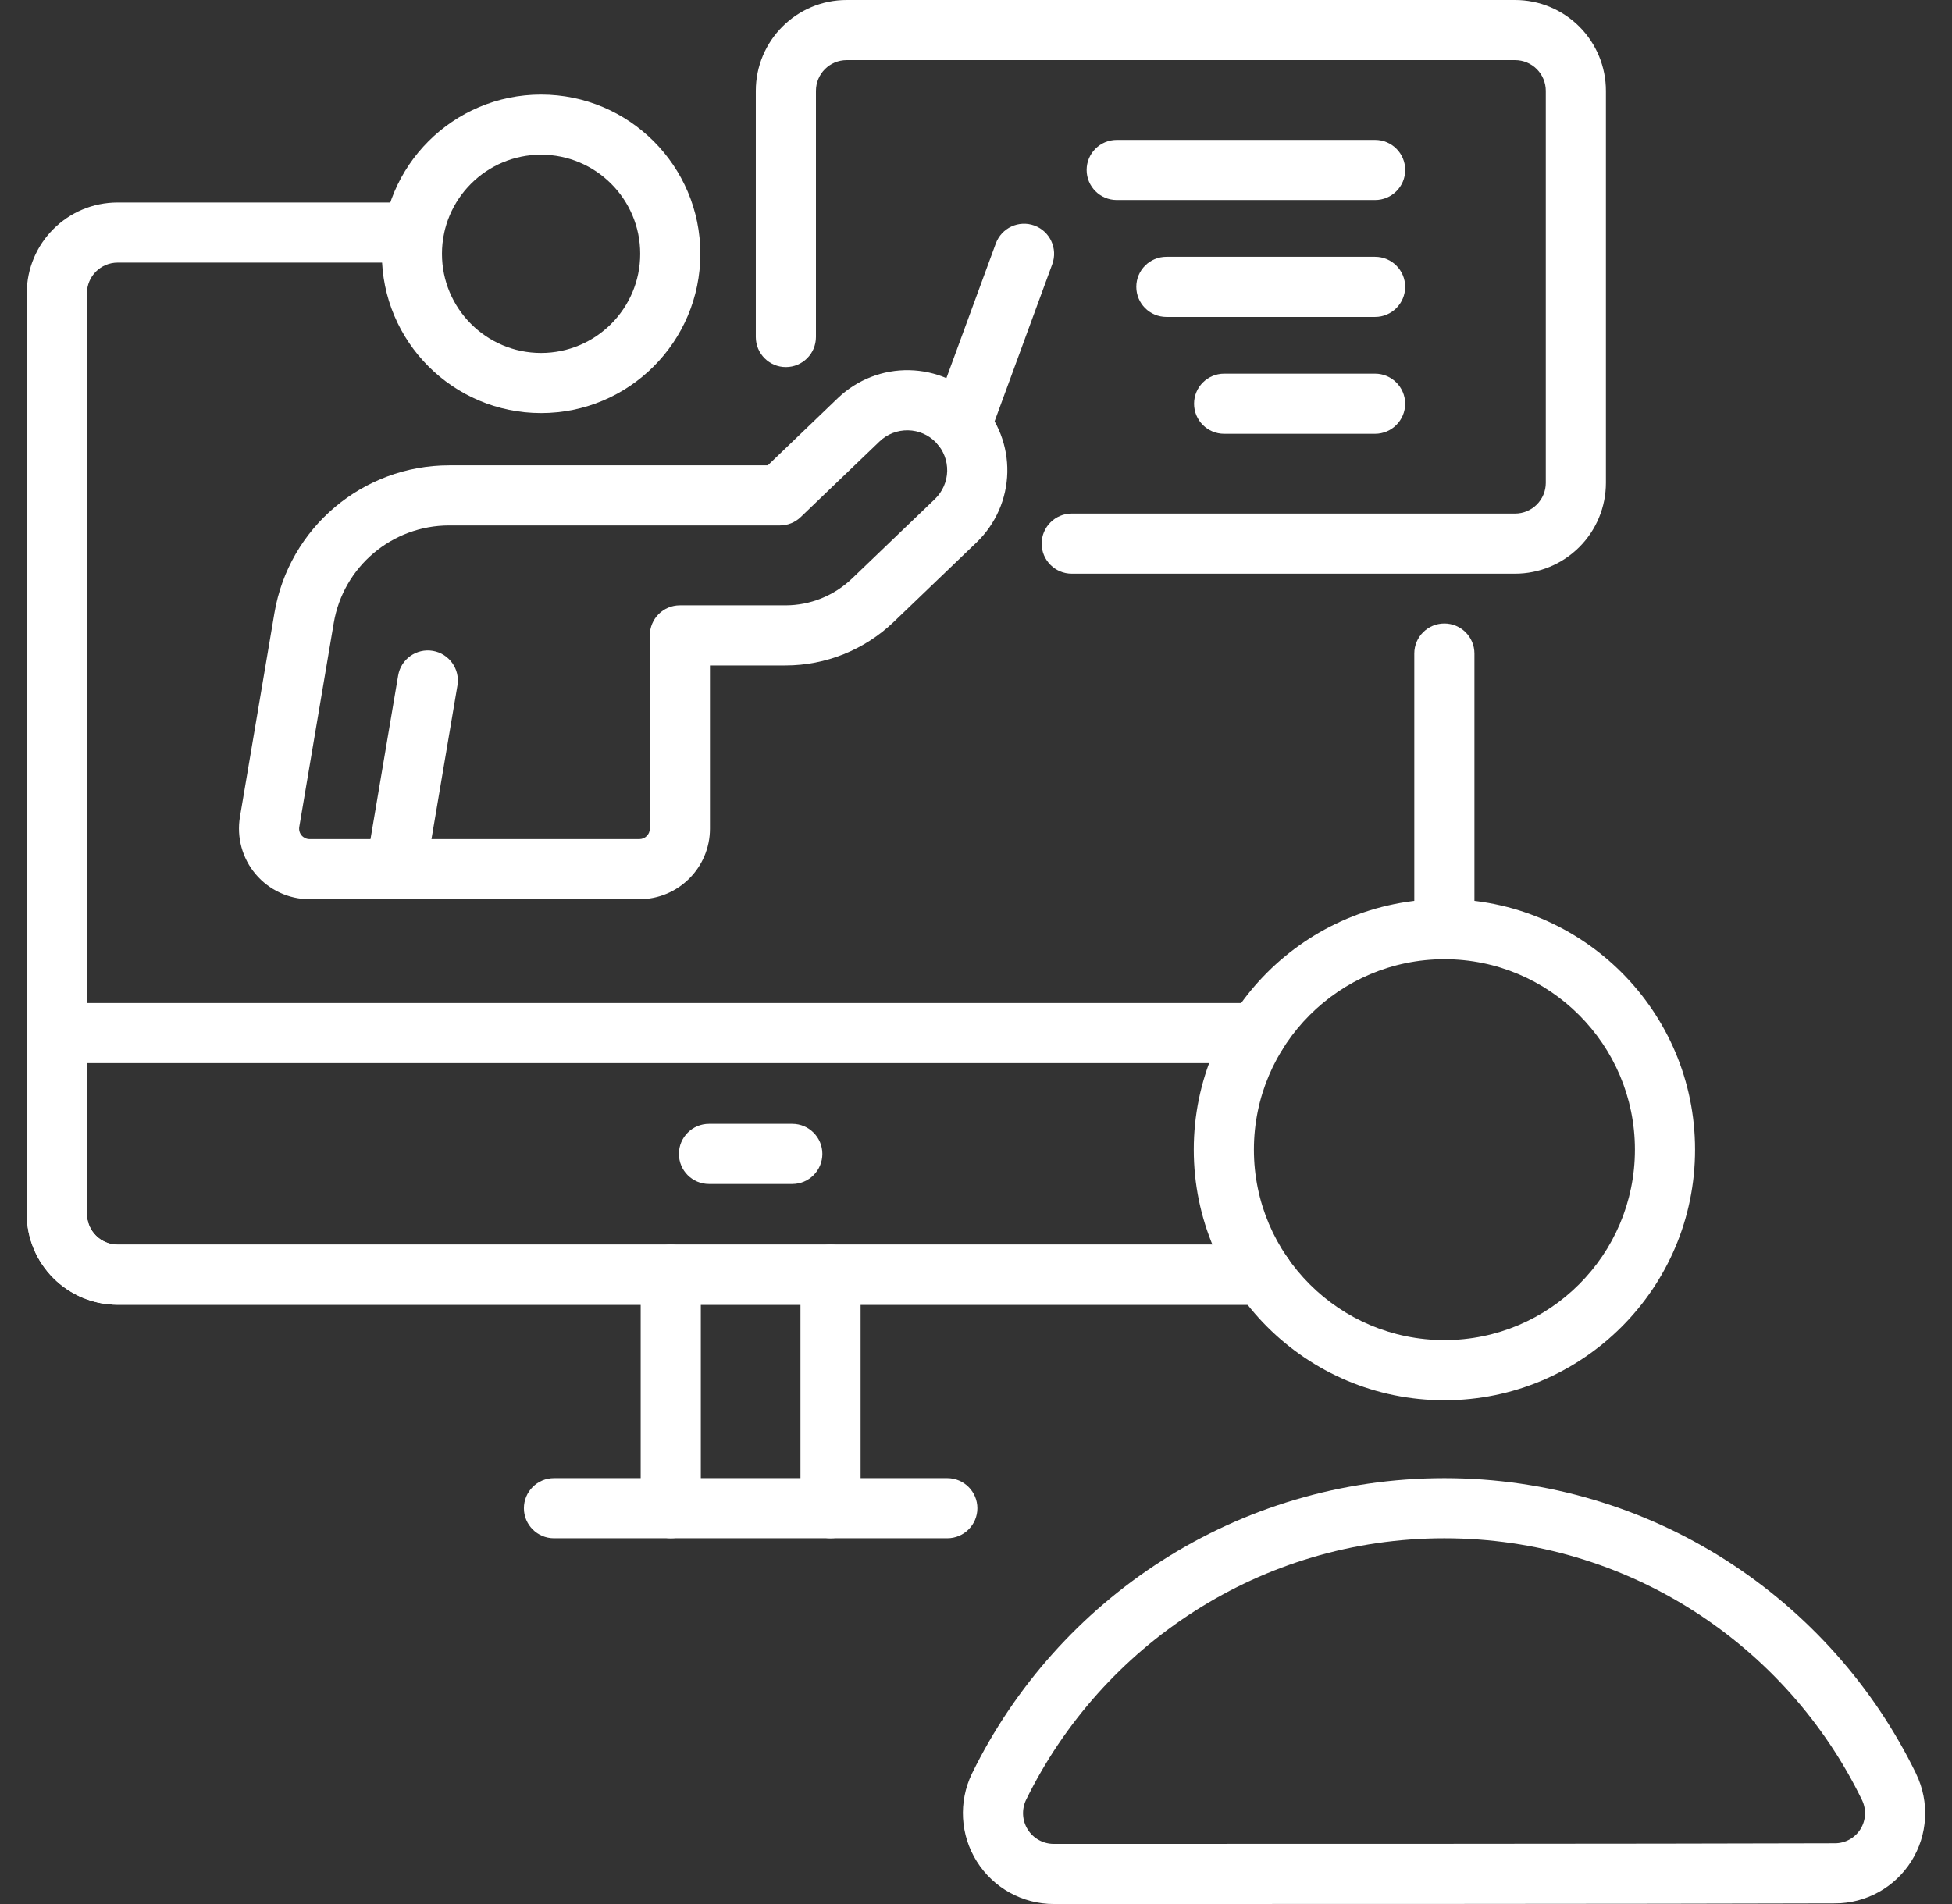
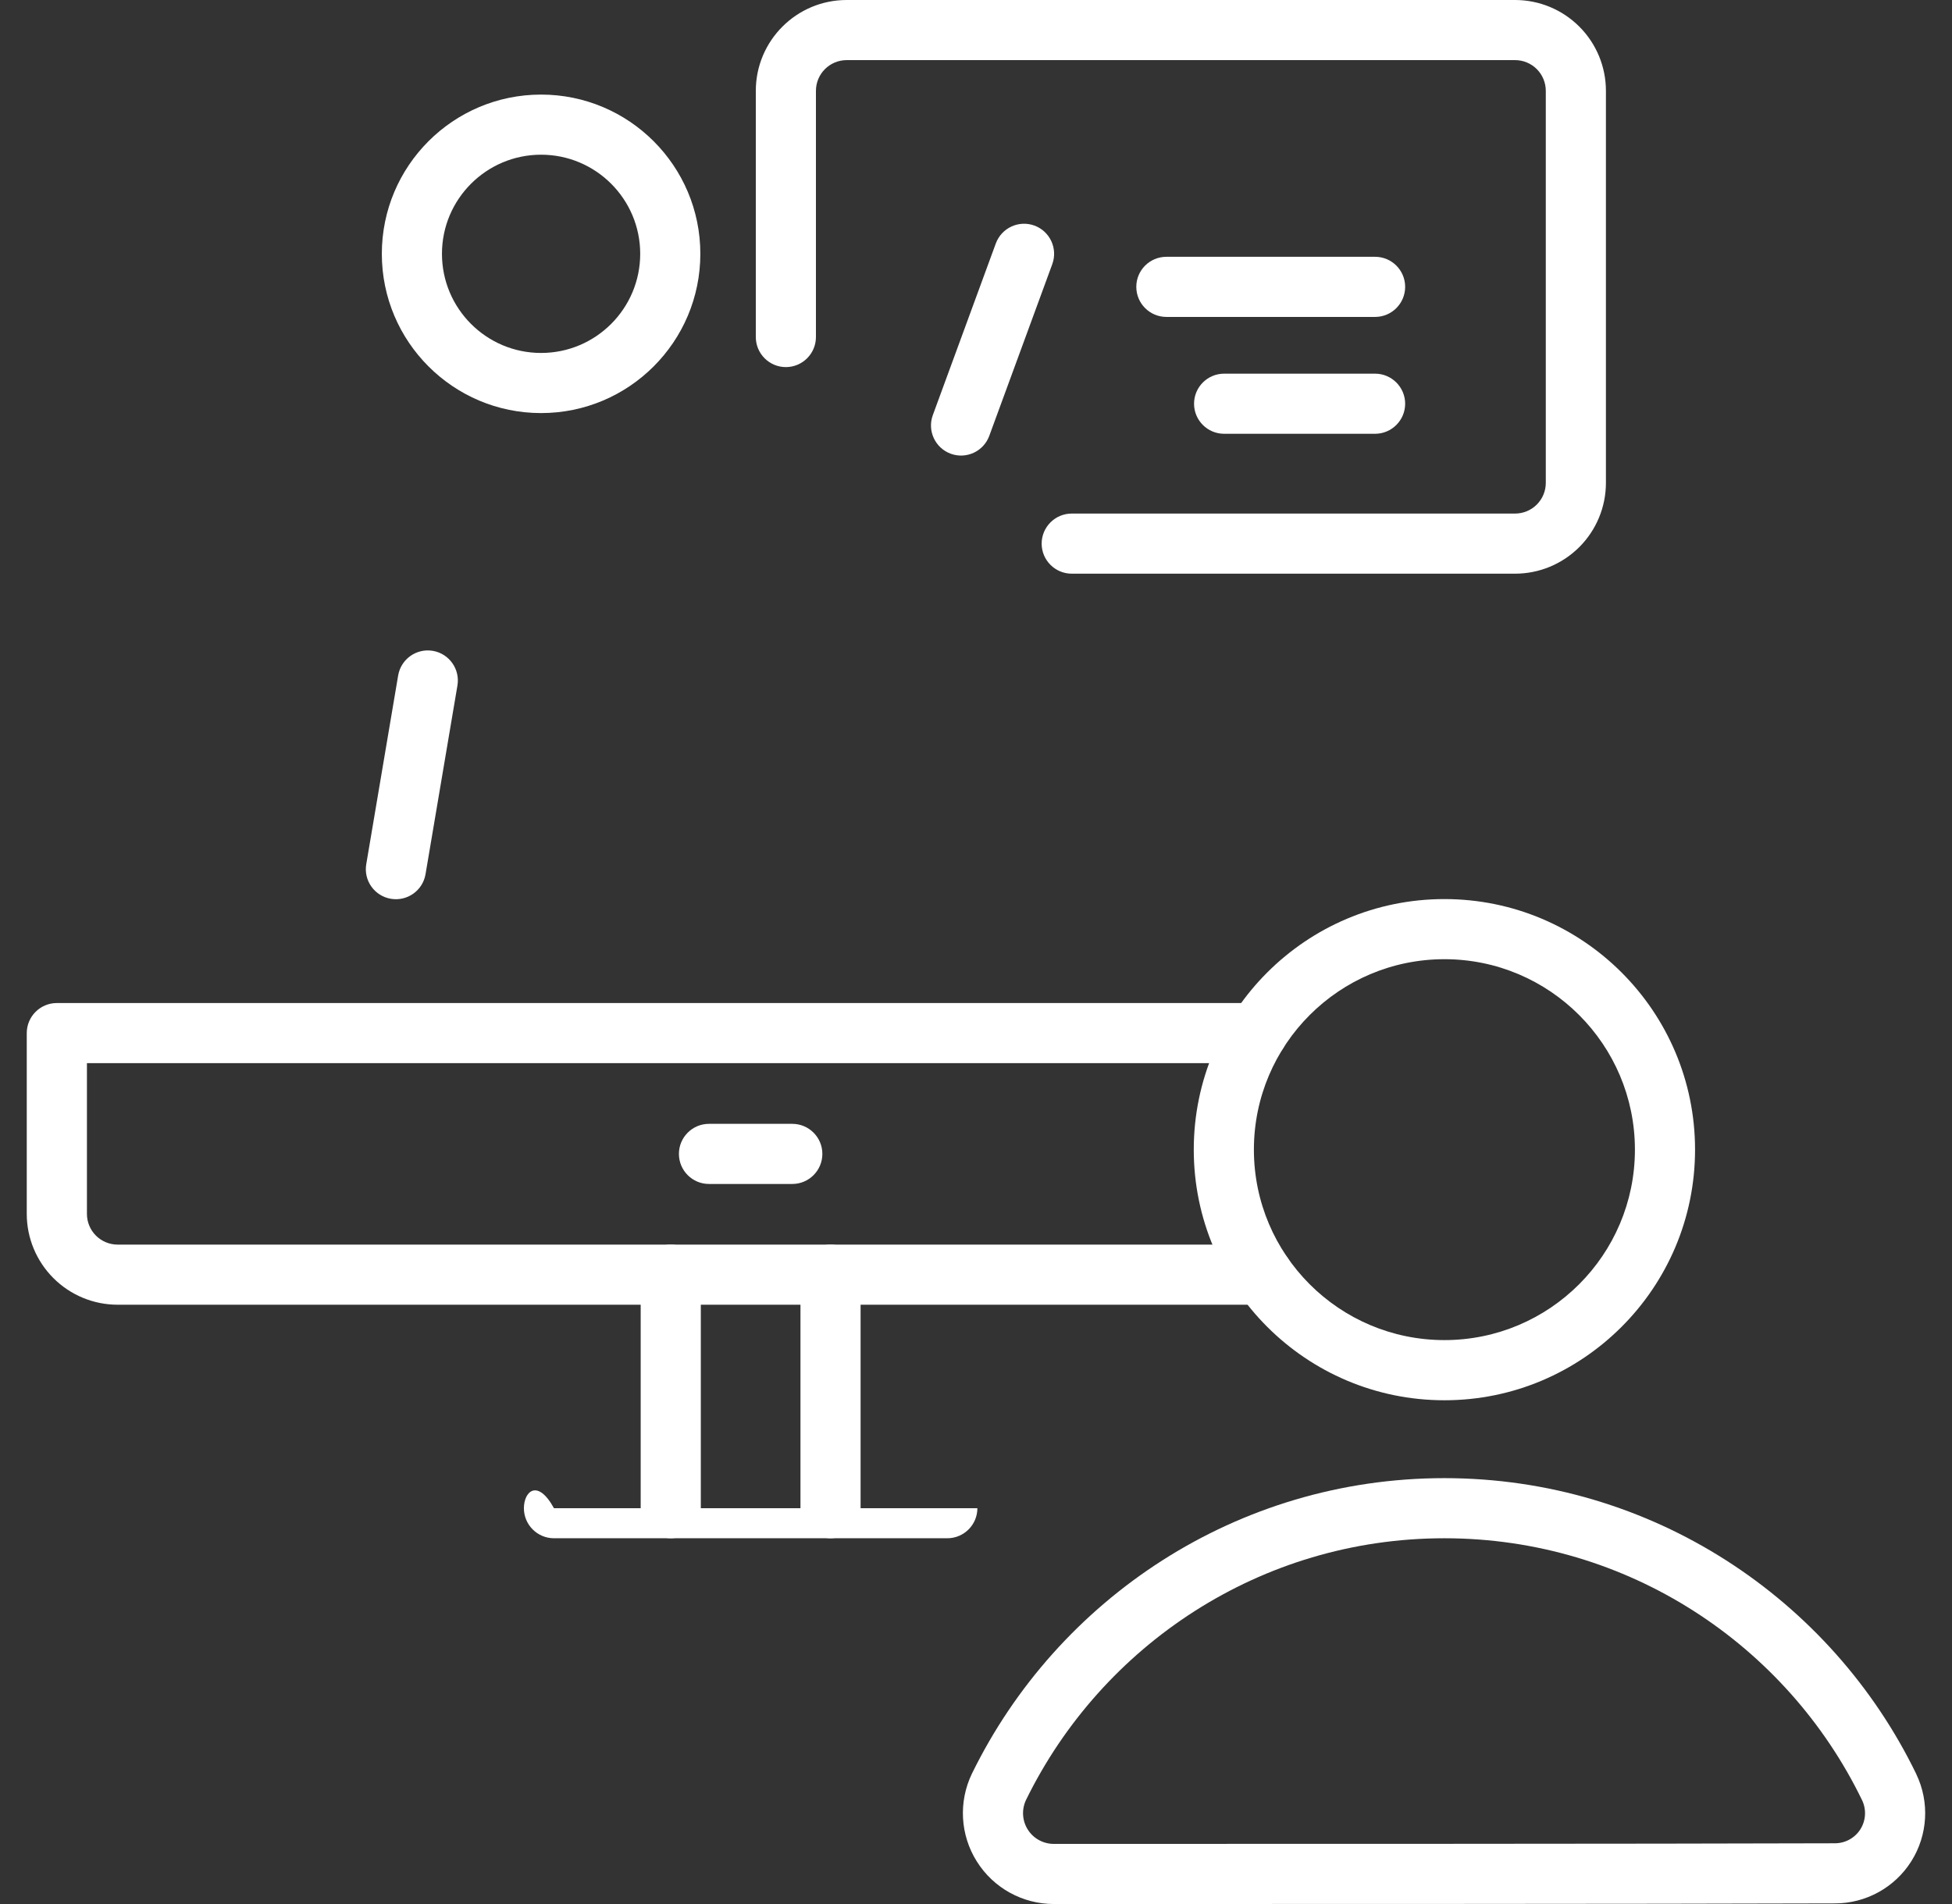
<svg xmlns="http://www.w3.org/2000/svg" width="41" height="40" viewBox="0 0 41 40" fill="none">
  <rect x="0" y="0" width="41" height="40" fill="#333333" stroke="none" />
  <g clip-path="url(#clip0_3731_719)">
    <path fill-rule="evenodd" clip-rule="evenodd" d="M18.076 31.685V26.779C18.076 26.43 17.793 26.147 17.444 26.147C17.096 26.147 16.813 26.43 16.813 26.779V31.685C16.813 32.033 17.096 32.316 17.444 32.316C17.793 32.316 18.076 32.033 18.076 31.685ZM13.457 26.779V31.685C13.457 32.033 13.74 32.316 14.089 32.316C14.437 32.316 14.72 32.033 14.72 31.685V26.779C14.72 26.43 14.437 26.147 14.089 26.147C13.74 26.147 13.457 26.43 13.457 26.779Z" fill="white" />
-     <path fill-rule="evenodd" clip-rule="evenodd" d="M11.636 32.316H19.897C20.246 32.316 20.529 32.033 20.529 31.685C20.529 31.336 20.245 31.053 19.897 31.053H11.636C11.287 31.053 11.004 31.336 11.004 31.685C11.004 32.033 11.287 32.316 11.636 32.316Z" fill="white" />
-     <path fill-rule="evenodd" clip-rule="evenodd" d="M26.521 26.147H2.472C2.115 26.147 1.826 25.858 1.826 25.502V6.162C1.826 5.805 2.115 5.517 2.472 5.517H8.688C9.036 5.517 9.319 5.234 9.319 4.885C9.319 4.536 9.036 4.254 8.688 4.254C8.688 4.254 4.611 4.254 2.472 4.254C1.417 4.253 0.562 5.108 0.562 6.162V25.502C0.562 26.556 1.417 27.41 2.472 27.41H26.521C26.87 27.41 27.153 27.127 27.153 26.779C27.153 26.43 26.87 26.147 26.521 26.147ZM29.706 13.729V19.519C29.706 19.867 29.989 20.151 30.337 20.151C30.686 20.151 30.969 19.867 30.969 19.519V13.729C30.969 13.381 30.686 13.098 30.337 13.098C29.989 13.098 29.706 13.381 29.706 13.729Z" fill="white" />
+     <path fill-rule="evenodd" clip-rule="evenodd" d="M11.636 32.316H19.897C20.246 32.316 20.529 32.033 20.529 31.685H11.636C11.287 31.053 11.004 31.336 11.004 31.685C11.004 32.033 11.287 32.316 11.636 32.316Z" fill="white" />
    <path fill-rule="evenodd" clip-rule="evenodd" d="M26.404 21.072H1.194C0.845 21.072 0.562 21.355 0.562 21.704V25.502C0.562 26.008 0.764 26.493 1.122 26.851C1.48 27.209 1.965 27.41 2.472 27.41H26.521C26.87 27.41 27.153 27.127 27.153 26.779C27.153 26.43 26.87 26.147 26.521 26.147H2.472C2.3 26.147 2.136 26.079 2.015 25.958C1.894 25.837 1.826 25.673 1.826 25.502V22.335H26.404C26.753 22.335 27.036 22.052 27.036 21.704C27.036 21.355 26.753 21.072 26.404 21.072Z" fill="white" />
    <path fill-rule="evenodd" clip-rule="evenodd" d="M30.339 18.888C27.433 18.888 25.074 21.246 25.074 24.152C25.074 27.058 27.433 29.417 30.339 29.417C33.244 29.417 35.603 27.058 35.603 24.152C35.603 21.246 33.244 18.888 30.339 18.888ZM30.339 20.151C32.547 20.151 34.34 21.944 34.34 24.152C34.34 26.361 32.547 28.153 30.339 28.153C28.13 28.153 26.337 26.361 26.337 24.152C26.337 21.944 28.13 20.151 30.339 20.151Z" fill="white" />
    <path fill-rule="evenodd" clip-rule="evenodd" d="M22.134 40C25.946 40 34.73 40 38.543 39.987C39.193 39.987 39.799 39.652 40.146 39.101C40.493 38.549 40.532 37.857 40.249 37.27C40.249 37.269 40.249 37.269 40.249 37.268C38.465 33.59 34.695 31.053 30.337 31.053C25.98 31.053 22.211 33.589 20.415 37.26C20.414 37.261 20.414 37.263 20.413 37.264C20.129 37.855 20.168 38.552 20.518 39.107C20.867 39.663 21.477 40 22.134 40ZM22.134 38.737C22.134 38.737 22.134 38.737 22.133 38.737C21.912 38.737 21.705 38.623 21.587 38.435C21.469 38.248 21.456 38.013 21.551 37.813C23.142 34.563 26.479 32.316 30.337 32.316C34.195 32.316 37.532 34.562 39.111 37.818C39.205 38.014 39.192 38.244 39.077 38.428C38.961 38.612 38.758 38.724 38.541 38.724C38.54 38.724 38.539 38.724 38.539 38.724C34.727 38.737 25.945 38.737 22.134 38.737Z" fill="white" />
    <path fill-rule="evenodd" clip-rule="evenodd" d="M17.138 7.08V1.909C17.138 1.552 17.427 1.263 17.784 1.263H31.823C31.994 1.263 32.158 1.331 32.279 1.452C32.4 1.573 32.468 1.738 32.468 1.909V10.144C32.468 10.315 32.4 10.479 32.279 10.6C32.158 10.721 31.994 10.789 31.823 10.789H22.511C22.163 10.789 21.879 11.072 21.879 11.421C21.879 11.769 22.163 12.052 22.511 12.052H31.823C32.329 12.052 32.814 11.851 33.172 11.493C33.53 11.135 33.731 10.65 33.731 10.143C33.731 8.067 33.731 3.985 33.731 1.909C33.731 1.402 33.53 0.917 33.172 0.559C32.814 0.201 32.329 0 31.823 0C28.731 0 20.875 0 17.784 0C16.73 0 15.875 0.855 15.875 1.909V7.08C15.875 7.429 16.158 7.712 16.506 7.712C16.855 7.712 17.138 7.429 17.138 7.08Z" fill="white" />
-     <path fill-rule="evenodd" clip-rule="evenodd" d="M28.884 2.939H23.456C23.107 2.939 22.824 3.222 22.824 3.571C22.824 3.919 23.107 4.202 23.456 4.202H28.884C29.232 4.202 29.515 3.919 29.515 3.571C29.515 3.222 29.232 2.939 28.884 2.939Z" fill="white" />
    <path fill-rule="evenodd" clip-rule="evenodd" d="M28.883 5.395H24.499C24.15 5.395 23.867 5.677 23.867 6.026C23.867 6.375 24.15 6.658 24.499 6.658H28.883C29.231 6.658 29.514 6.375 29.514 6.026C29.514 5.677 29.231 5.395 28.883 5.395Z" fill="white" />
    <path fill-rule="evenodd" clip-rule="evenodd" d="M28.882 7.85H25.712C25.363 7.85 25.08 8.133 25.08 8.482C25.08 8.83 25.363 9.113 25.712 9.113H28.882C29.23 9.113 29.514 8.83 29.514 8.482C29.514 8.133 29.23 7.85 28.882 7.85Z" fill="white" />
    <path fill-rule="evenodd" clip-rule="evenodd" d="M11.365 1.987C9.518 1.987 8.02 3.486 8.02 5.332C8.02 7.178 9.518 8.678 11.365 8.678C13.211 8.678 14.71 7.179 14.71 5.332C14.71 3.486 13.211 1.987 11.365 1.987ZM11.365 3.25C12.514 3.25 13.447 4.183 13.447 5.332C13.447 6.482 12.514 7.415 11.365 7.415C10.216 7.415 9.283 6.482 9.283 5.332C9.283 4.183 10.216 3.25 11.365 3.25Z" fill="white" />
-     <path fill-rule="evenodd" clip-rule="evenodd" d="M16.127 9.776H9.436C7.619 9.776 6.067 11.087 5.764 12.879C5.517 14.342 5.222 16.09 5.04 17.161C4.968 17.591 5.088 18.032 5.37 18.365C5.652 18.699 6.066 18.891 6.502 18.891H13.429C14.248 18.891 14.912 18.227 14.912 17.408V13.98H16.497C17.345 13.98 18.159 13.652 18.771 13.066C19.279 12.578 19.953 11.932 20.512 11.395C20.914 11.009 21.146 10.48 21.158 9.922C21.169 9.371 20.964 8.837 20.585 8.436C20.581 8.432 20.565 8.415 20.561 8.411C20.176 8.016 19.652 7.788 19.1 7.777C18.543 7.765 18.004 7.976 17.601 8.361L16.127 9.776ZM16.381 11.039C16.544 11.039 16.701 10.976 16.818 10.863C16.818 10.863 17.713 10.005 18.475 9.273C18.636 9.119 18.851 9.035 19.074 9.04C19.294 9.044 19.503 9.135 19.657 9.293C19.658 9.294 19.665 9.301 19.667 9.303C19.817 9.463 19.899 9.676 19.895 9.896C19.89 10.118 19.797 10.33 19.637 10.484C19.078 11.02 18.405 11.666 17.896 12.154C17.52 12.515 17.019 12.717 16.497 12.717H14.28C13.932 12.717 13.649 12.999 13.649 13.348V17.408C13.649 17.529 13.55 17.628 13.429 17.628H6.502C6.438 17.628 6.377 17.599 6.334 17.55C6.293 17.501 6.275 17.435 6.286 17.371C6.467 16.3 6.763 14.552 7.01 13.089C7.21 11.905 8.235 11.039 9.436 11.039H16.381Z" fill="white" />
    <path fill-rule="evenodd" clip-rule="evenodd" d="M8.938 18.365L9.608 14.401C9.666 14.057 9.434 13.731 9.091 13.673C8.747 13.615 8.421 13.847 8.363 14.19L7.693 18.154C7.634 18.498 7.866 18.824 8.21 18.882C8.554 18.94 8.88 18.709 8.938 18.365Z" fill="white" />
    <path fill-rule="evenodd" clip-rule="evenodd" d="M20.779 9.156L22.102 5.55C22.222 5.222 22.054 4.859 21.727 4.739C21.399 4.619 21.036 4.788 20.916 5.115L19.593 8.721C19.473 9.049 19.642 9.412 19.969 9.532C20.297 9.652 20.66 9.483 20.779 9.156Z" fill="white" />
    <path fill-rule="evenodd" clip-rule="evenodd" d="M14.891 24.873H16.642C16.99 24.873 17.273 24.59 17.273 24.241C17.273 23.893 16.99 23.61 16.642 23.61H14.891C14.543 23.61 14.26 23.893 14.26 24.241C14.26 24.59 14.543 24.873 14.891 24.873Z" fill="white" />
  </g>
  <defs>
    <clipPath id="clip0_3731_719">
      <rect width="40" height="40" fill="white" transform="translate(0.5)" />
    </clipPath>
  </defs>
</svg>